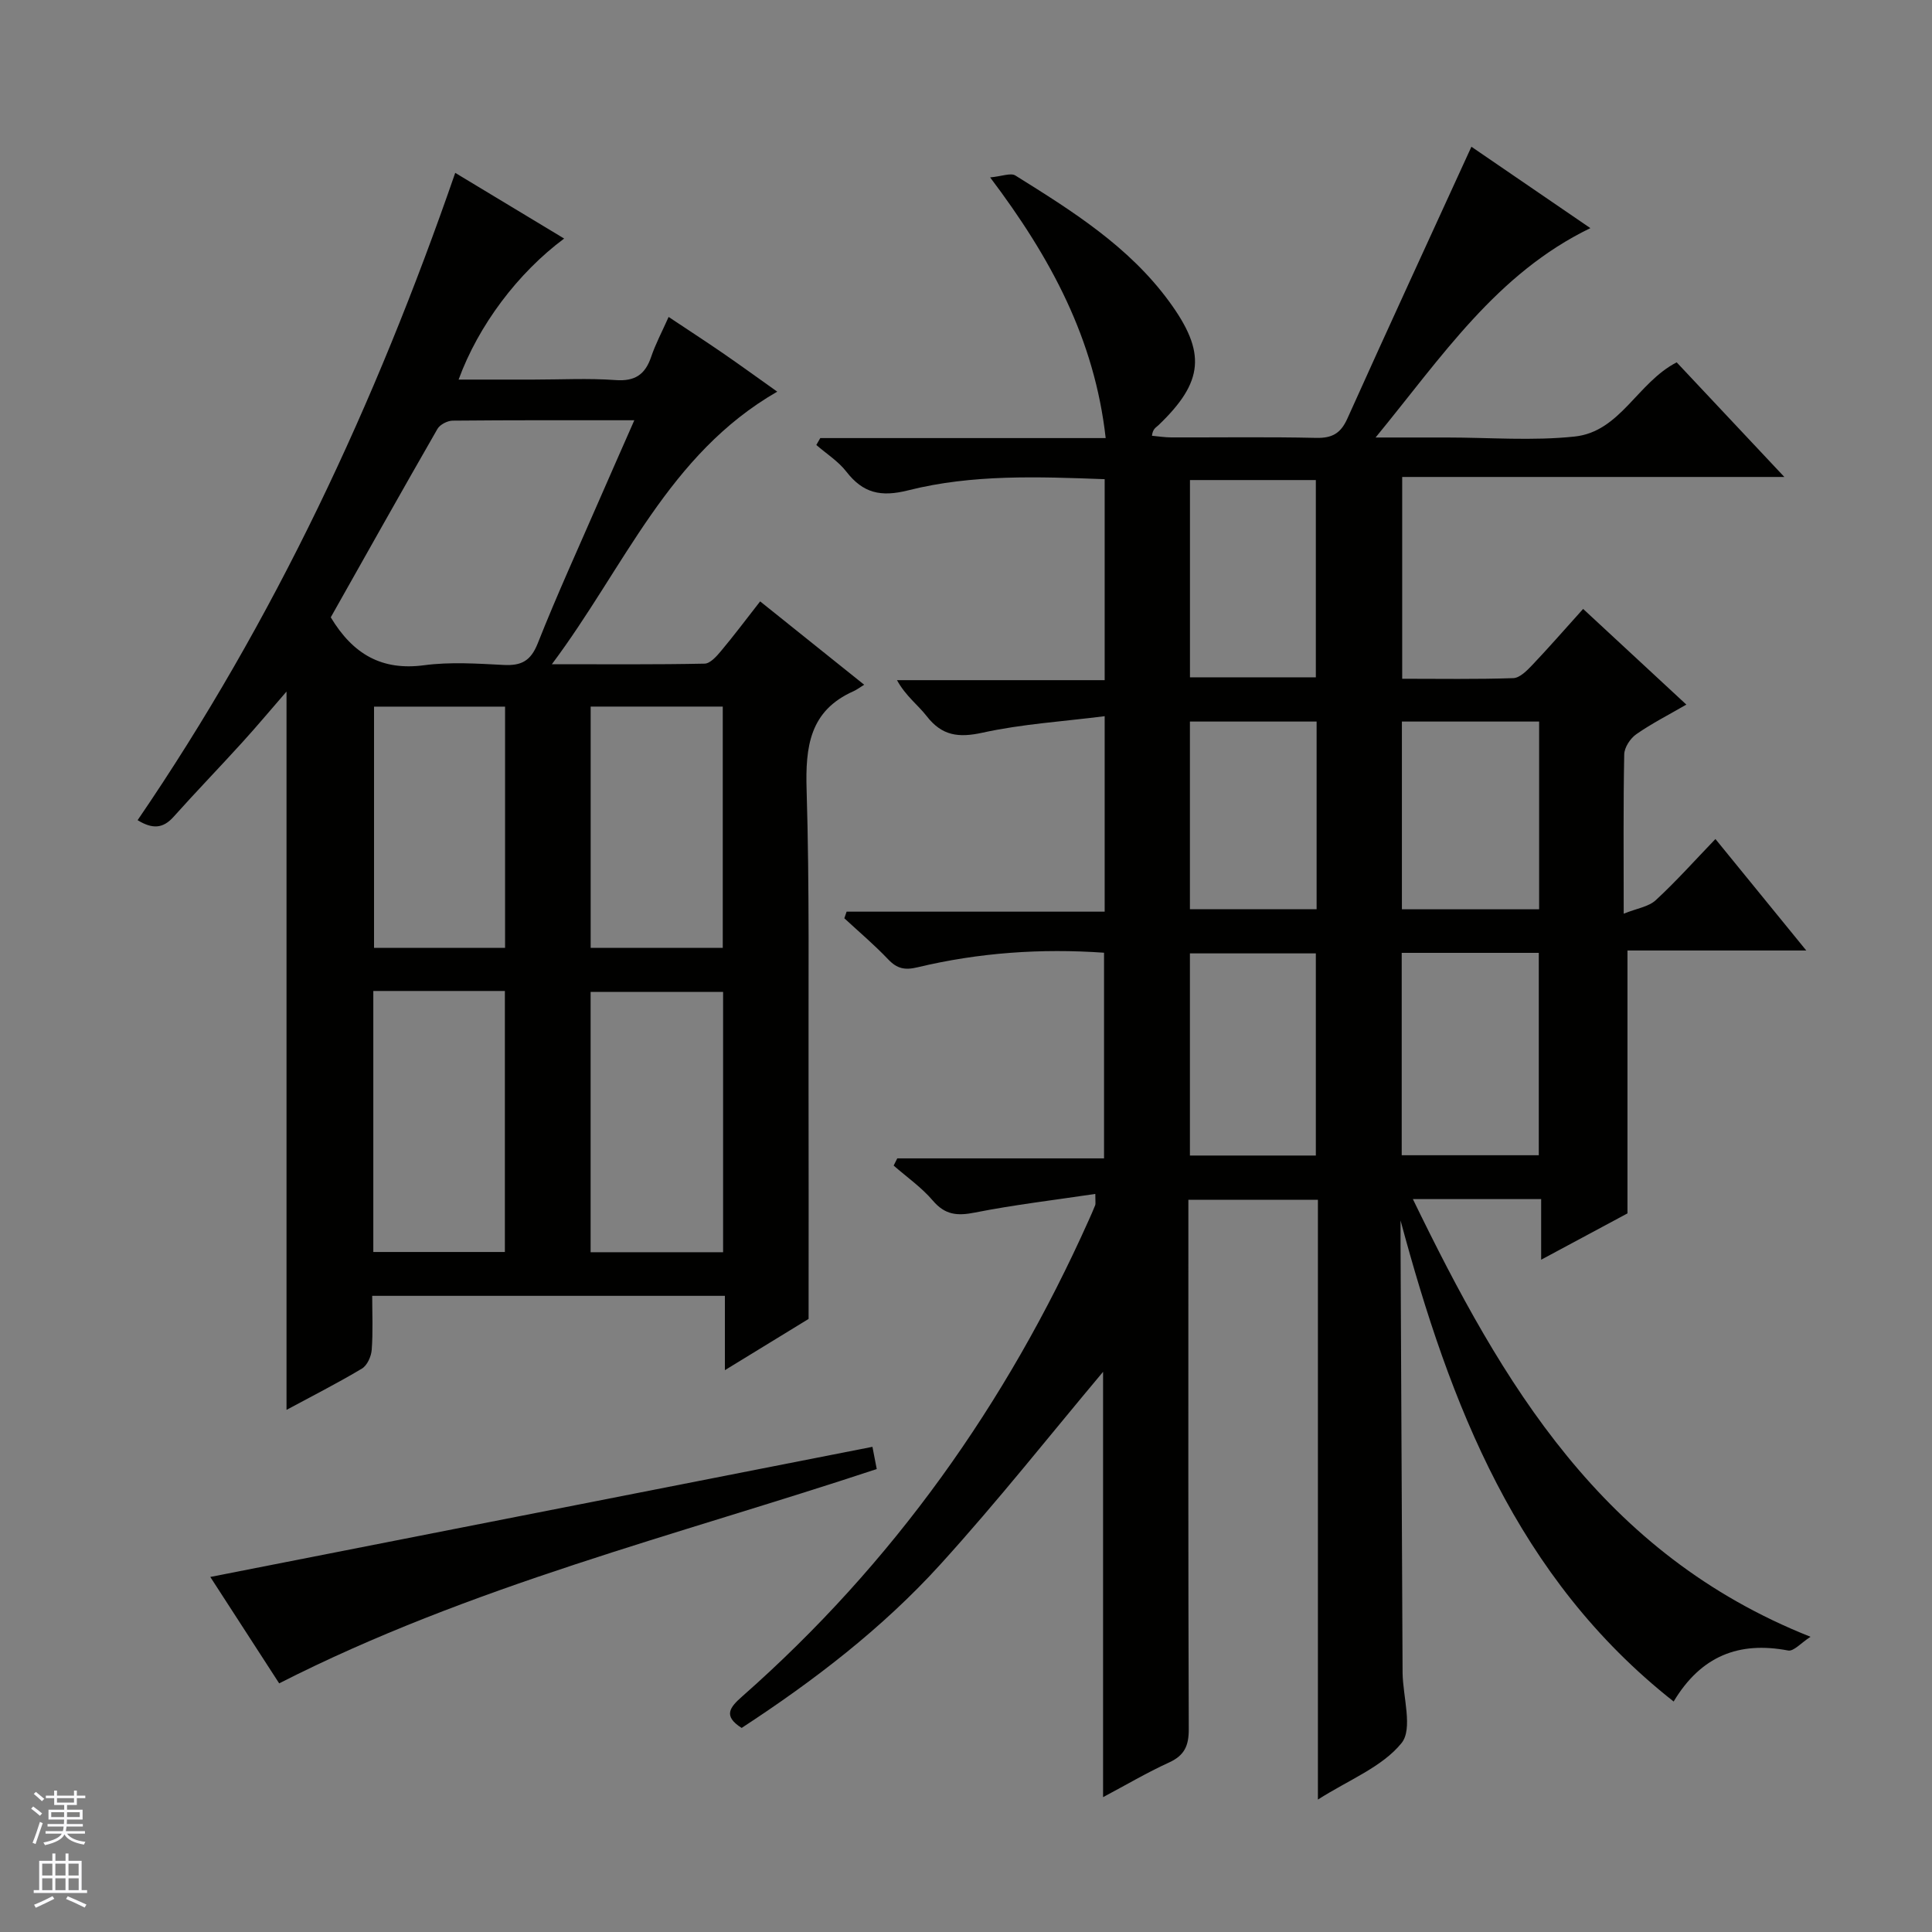
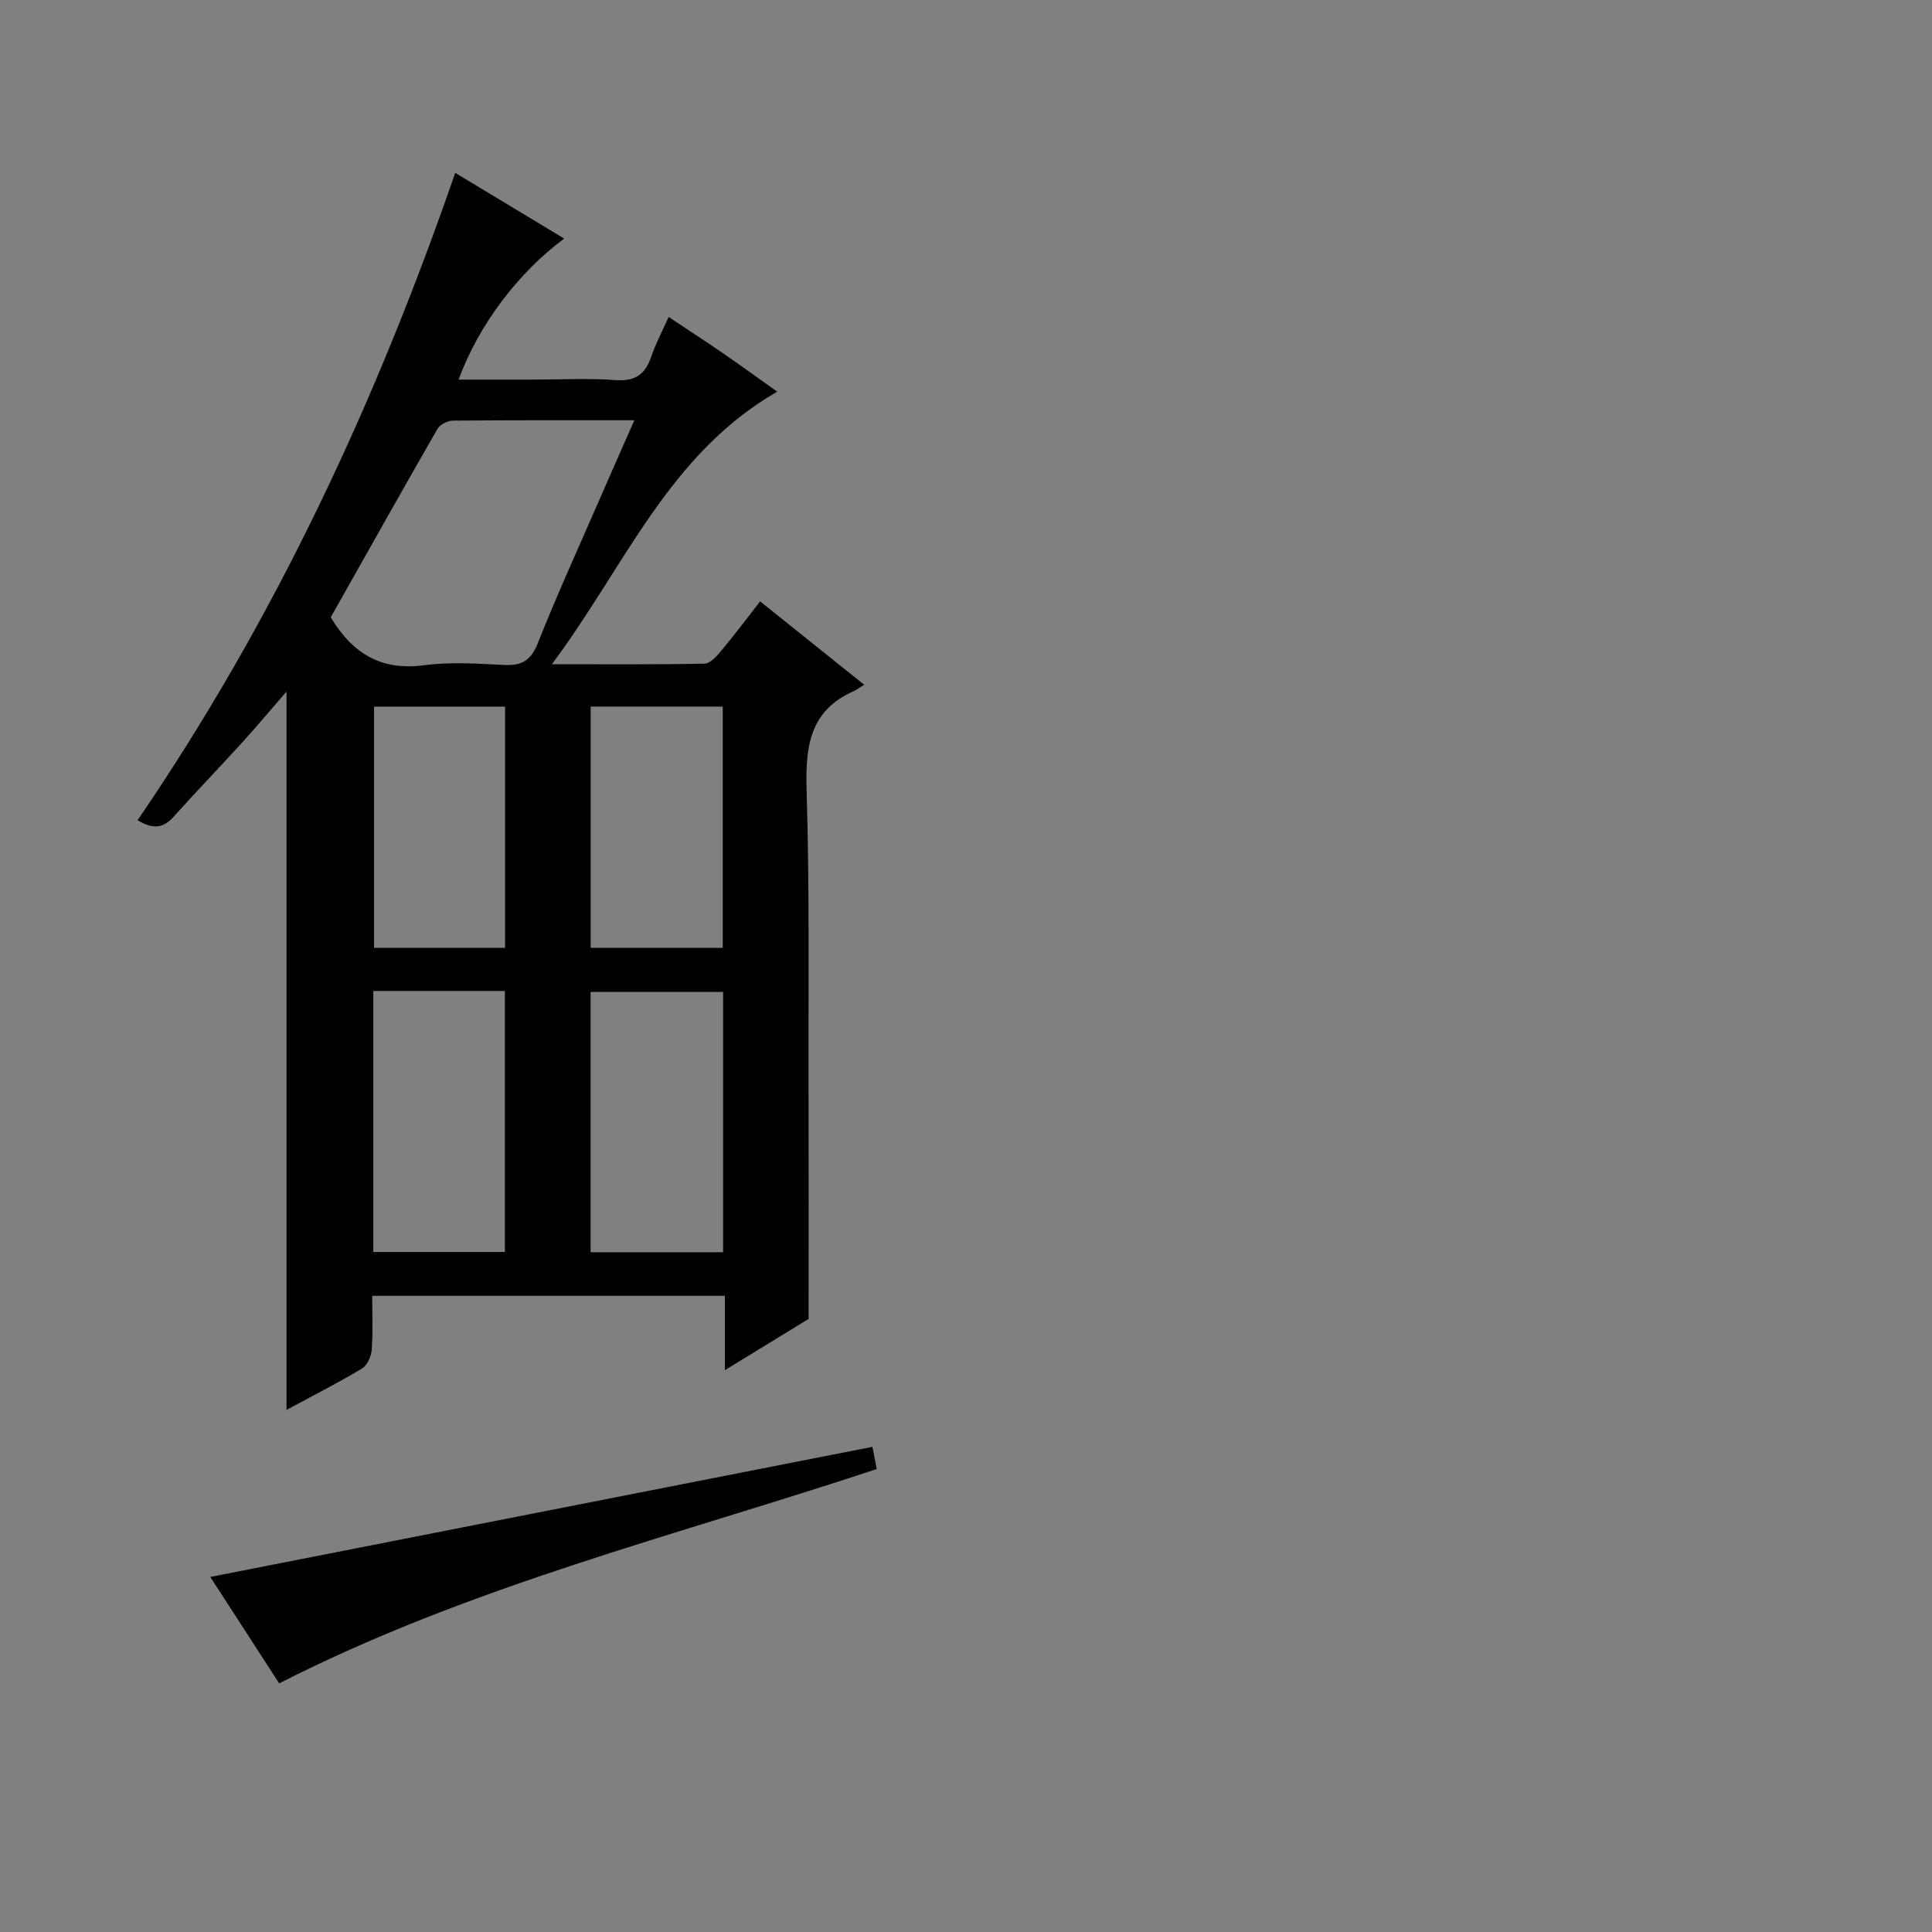
<svg xmlns="http://www.w3.org/2000/svg" enable-background="new 0 0 400 400" viewBox="0 0 400 400">
  <rect x="0" y="0" width="400" height="400" fill="#808080" stroke="none" />
  <g fill="#010100">
-     <path d="m228.38 372.08c0-30.19 0-59.64 0-88.06-10.77 12.82-21.79 26.78-33.72 39.91-12.01 13.22-26.18 24.07-41.11 33.82-3.92-2.48-2.44-4.27.11-6.52 31.22-27.5 54.74-60.62 71.71-98.51.48-1.06.95-2.12 1.38-3.2.11-.28.02-.64.02-2.33-8.47 1.27-16.77 2.24-24.95 3.86-3.63.72-6.15.5-8.68-2.47-2.33-2.74-5.39-4.87-8.12-7.26.25-.5.5-.99.75-1.49h42.81c0-14.58 0-28.44 0-42.58-13.11-.92-25.97-.01-38.62 3.02-2.62.63-4.23.29-6.06-1.63-2.86-3.01-6.04-5.7-9.09-8.52.16-.46.31-.92.47-1.37h53.43c0-13.65 0-26.42 0-40.47-8.68 1.1-17.12 1.62-25.27 3.41-5 1.1-8.42.65-11.58-3.42-1.81-2.33-4.32-4.13-6.15-7.45h43c0-14.32 0-27.75 0-41.61-13.75-.51-27.41-1.04-40.68 2.31-5.68 1.43-9.34.59-12.81-3.88-1.67-2.15-4.11-3.69-6.21-5.51.27-.48.55-.95.82-1.43h59.09c-2.3-20.47-11.29-37.23-23.92-53.97 2.42-.22 4.26-1 5.23-.39 11.73 7.32 23.48 14.66 31.85 26.11 7.69 10.52 7.18 16.58-2.26 25.61-.47.45-1.15.69-1.32 2.16 1.33.12 2.66.34 4 .34 10 .03 20-.13 29.99.1 3.31.07 5.08-.92 6.46-3.98 8.43-18.75 17.05-37.41 25.69-56.3 7.51 5.13 15.98 10.93 24.63 16.85-19.42 9.41-30.68 26.55-44.47 43.35h12.24 2.5c8.83 0 17.74.73 26.48-.2 9.44-1 12.98-11.17 21.12-15.36 7.07 7.52 14.34 15.27 22.29 23.73-26.81 0-52.81 0-79.12 0v41.78c7.76 0 15.39.13 23.01-.13 1.34-.05 2.82-1.56 3.91-2.7 3.43-3.61 6.71-7.38 10.54-11.63 7.06 6.55 13.95 12.94 21.37 19.81-3.69 2.14-7.18 3.91-10.36 6.13-1.24.86-2.47 2.73-2.5 4.17-.21 10.48-.11 20.97-.11 32.99 2.72-1.1 5.16-1.43 6.64-2.8 4.25-3.92 8.12-8.27 12.35-12.66 6.41 7.86 12.28 15.07 18.81 23.08-12.94 0-25.09 0-37.02 0v54.43c-5.22 2.8-11.17 5.99-17.87 9.59 0-4.59 0-8.46 0-12.55-8.94 0-17.32 0-26.56 0 18.54 38.19 39.17 73.49 82.33 90.62-1.94 1.24-3.48 3.06-4.64 2.84-10.17-1.94-18.03 1.11-23.7 10.56-32.53-25.63-46.28-61.49-56.54-99.59 0 1.74-.01 3.48 0 5.22.14 28.83.27 57.65.41 86.48 0 .67 0 1.33.01 2 .08 4.96 2.17 11.55-.22 14.5-4.02 4.96-10.9 7.6-17.31 11.69 0-41.96 0-82.88 0-124.18-8.94 0-17.5 0-26.82 0v5.63c0 34.66-.05 69.32.08 103.98.01 3.41-.87 5.42-4.05 6.88-4.62 2.11-9.03 4.72-13.69 7.19zm61.83-132.9h28.38c0-14.29 0-28.16 0-41.9-9.67 0-18.92 0-28.38 0zm.04-50.92h28.41c0-13.21 0-26.09 0-38.87-9.72 0-19.09 0-28.41 0zm-17.82 50.98c0-14.23 0-28.11 0-41.85-8.97 0-17.54 0-26.07 0v41.85zm0-99.01c0-13.9 0-27.45 0-40.84-8.98 0-17.55 0-26.06 0v40.84zm.16 9.16c-9.14 0-17.71 0-26.23 0v38.85h26.23c0-13.11 0-25.86 0-38.85z" />
    <path d="m157.38 124.51c7.23 5.8 14.07 11.28 21.54 17.26-1.04.64-1.58 1.06-2.19 1.33-9.12 4.04-10 11.51-9.73 20.44.61 20.31.35 40.65.4 60.98.04 15.79.01 31.59.01 48.55-4.56 2.79-10.58 6.47-17.33 10.61 0-5.63 0-10.37 0-15.39-24.38 0-48.31 0-73.02 0 0 3.67.18 7.44-.1 11.17-.1 1.38-.94 3.25-2.04 3.9-5.09 3.04-10.39 5.73-15.6 8.54 0-49.59 0-98.8 0-148.72-3.21 3.69-6.11 7.17-9.16 10.52-4.7 5.18-9.57 10.21-14.23 15.42-2.18 2.43-4.34 2.58-7.44.69 28.32-41.45 49.25-86.25 65.76-134.02 7.27 4.38 14.84 8.95 22.55 13.6-9.56 7.11-17.74 17.95-21.85 29.2h15.49c5.67 0 11.36-.31 16.99.1 4.04.3 6.15-1.15 7.39-4.82.9-2.66 2.24-5.17 3.61-8.25 3.87 2.58 7.57 4.98 11.21 7.48 3.66 2.52 7.26 5.14 11.28 7.99-22.57 12.97-31.56 36.25-46.66 56.43 11.44 0 21.53.09 31.62-.12 1.15-.02 2.47-1.5 3.37-2.58 2.66-3.17 5.15-6.49 8.13-10.31zm-26.05-37.5c-13.05 0-25.33-.04-37.61.08-1.08.01-2.63.81-3.15 1.71-7.52 13.09-14.91 26.27-22.09 39.01 4.63 7.7 10.63 11.08 19.33 9.92 5.4-.72 10.99-.34 16.47-.06 3.64.19 5.6-.81 7.05-4.46 3.97-10.03 8.47-19.86 12.77-29.75 2.3-5.29 4.64-10.56 7.23-16.45zm-9.05 172.25h27.43c0-18.16 0-36.02 0-53.89-9.32 0-18.34 0-27.43 0zm-44.99-54.09v54.04h27.24c0-18.26 0-36.14 0-54.04-9.2 0-17.99 0-27.24 0zm45-8.93h27.35c0-16.85 0-33.42 0-49.95-9.28 0-18.21 0-27.35 0zm-17.72.01c0-16.88 0-33.42 0-49.95-9.27 0-18.18 0-27.13 0v49.95z" />
    <path d="m180.63 299.55c.25 1.32.56 2.87.89 4.6-41.59 13.78-84.11 24.21-123.72 44.37-4.64-7.17-9.66-14.92-14.26-22.03 45.58-8.95 91.16-17.91 137.09-26.94z" />
  </g>
-   <path d="m6.45 374.46.42-.45c.65.47 1.27.95 1.85 1.44l-.45.49c-.66-.56-1.26-1.06-1.83-1.48m.93 7.33-.63-.26c.55-1.36 1.05-2.8 1.52-4.33.19.1.38.19.59.27-.46 1.29-.95 2.73-1.48 4.32m-.38-10.38.44-.42c.43.34 1.01.82 1.74 1.44l-.49.49c-.53-.51-1.09-1.01-1.69-1.51m2.5.35h1.72v-1.04h.59v1.04h3.52v-1.04h.59v1.04h1.75v.53h-1.75v1.42h-2.03v.97h3.22v2.03h-3.24c0 .35-.01.66-.03.93h3.32v.53h-3.37c-.03.27-.08.58-.15.94h3.96v.53h-3.71c.67.92 1.93 1.48 3.79 1.68-.13.24-.23.44-.29.59-2.13-.38-3.48-1.08-4.04-2.12-.43.97-1.77 1.72-4.03 2.23-.09-.19-.2-.37-.33-.55 2.1-.42 3.37-1.03 3.81-1.83h-3.36v-.53h3.58c.08-.29.13-.61.16-.94h-3.33v-.53h3.39c.02-.27.04-.58.04-.93h-3.23v-2.03h3.25v-.97h-2.07v-1.42h-1.73zm1.12 3.44v1h2.65c.01-.3.02-.44.01-.4v-.25-.35zm1.19-2h3.52v-.91h-3.52zm4.71 2h-2.63v.59c0 .15-.01.28-.01.4h2.64z" fill="#fafafc" />
-   <path d="m13.55 383.74h.63v1.52h2.72v6.07h1.13v.6h-11.05v-.6h1.13v-6.07h2.73v-1.52h.63v1.52h2.1v-1.52zm-2.68 8.83.38.56c-1.24.63-2.53 1.25-3.85 1.85-.1-.21-.21-.42-.34-.63 1.36-.55 2.63-1.15 3.81-1.78m-2.13-4.27h2.1v-2.45h-2.1zm0 3.04h2.1v-2.46h-2.1zm2.72-3.04h2.1v-2.45h-2.1zm0 3.04h2.1v-2.46h-2.1zm6.07 3.6c-1.41-.71-2.7-1.3-3.86-1.78l.35-.56c1.45.62 2.75 1.19 3.88 1.72zm-1.25-9.09h-2.1v2.45h2.1zm-2.09 5.49h2.1v-2.46h-2.1z" fill="#fafafc" />
</svg>